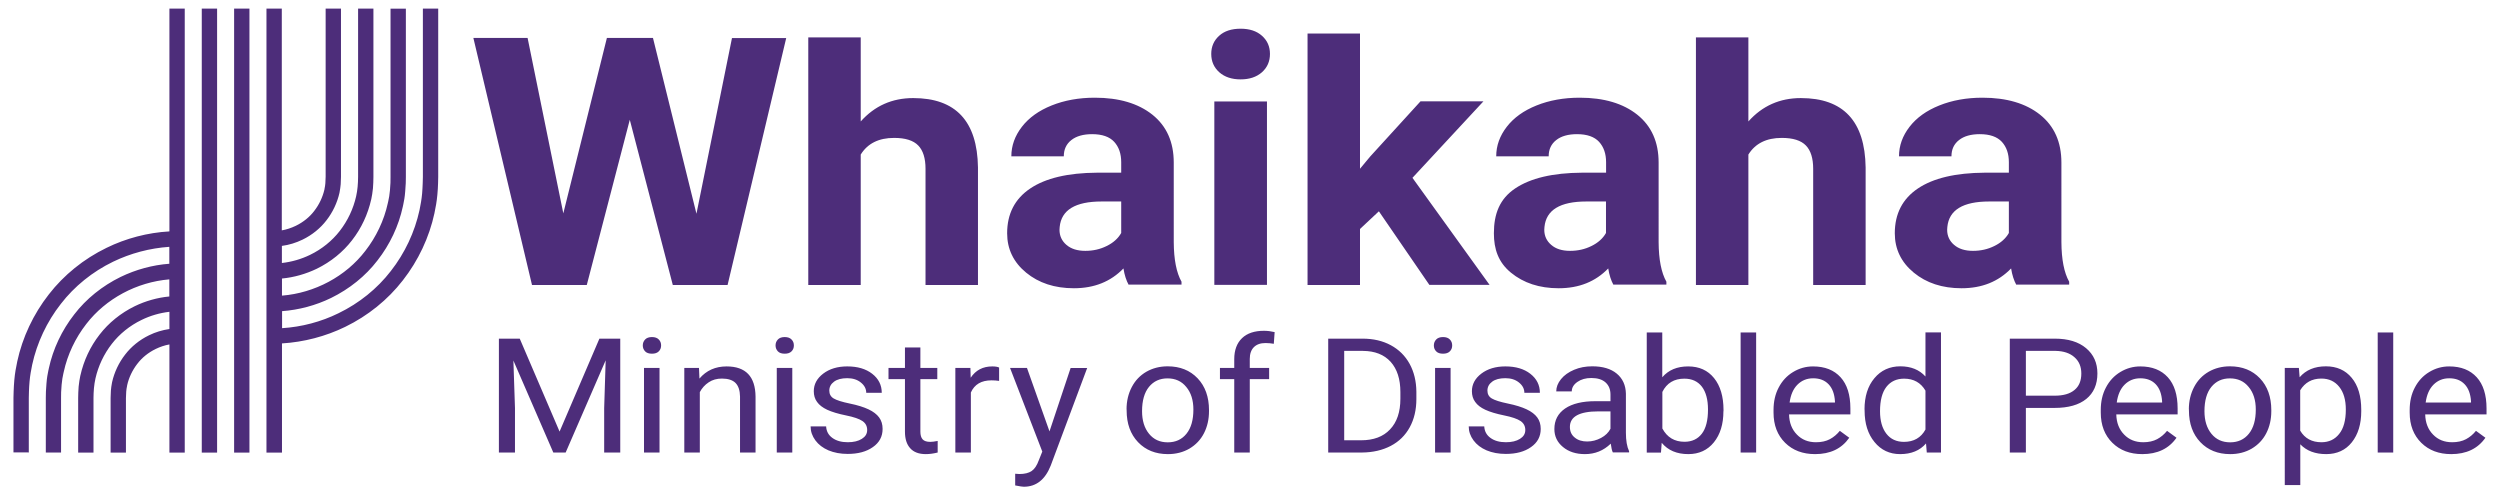
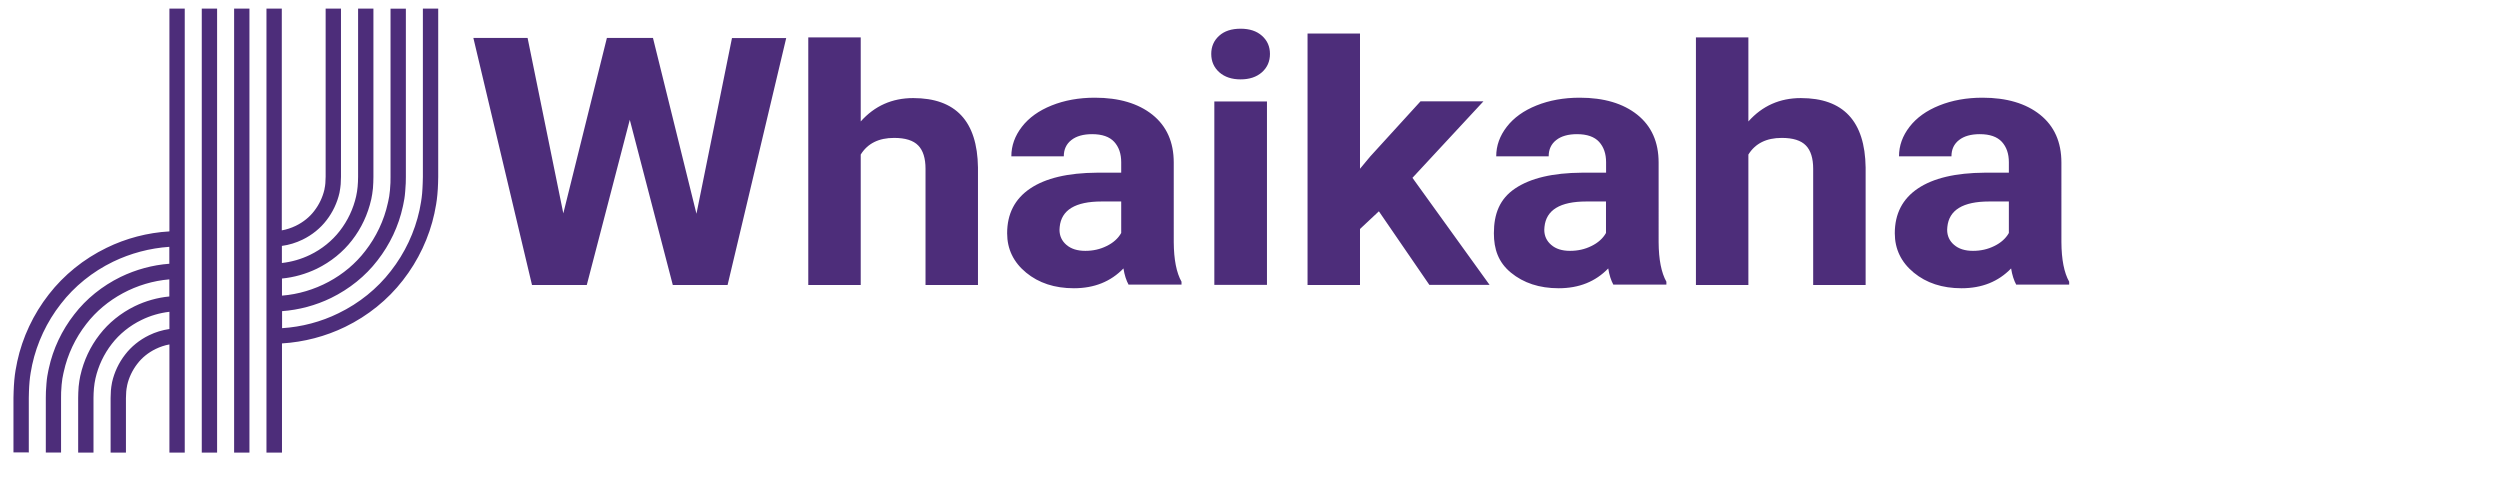
<svg xmlns="http://www.w3.org/2000/svg" version="1.1" id="a" x="0" y="0" viewBox="0 0 2673.9 529.8" xml:space="preserve">
  <style>
    .st0{fill:none;stroke:#4d2d7a;stroke-width:24.507;stroke-miterlimit:10}.st1{fill:#4d2d7a}
  </style>
  <path class="st0" d="M-1332.4 598.5v-97.6s.2-18.8 1.4-31.1 2.9-21.5 5-32.1c9.2-42.5 28.2-82.7 54.9-116.8 26.5-34.3 61.2-61.9 100.2-80.9 39-19 82.5-29.1 125.6-29.1m-.1 58.8c-68.9-.1-137.4 32.8-179.4 87.5-21.2 27.1-36.3 59-43.6 92.7-1.7 8.4-3 13.6-4 25.5-1 12.3-1.1 17.6-1.1 25.3v97.6m228.1-269.6c-51.2.1-101.8 24.2-133.1 64.9-15.7 20.2-26.9 43.8-32.3 68.7-1.2 6.3-2.3 11.8-3 18.9-.7 7.1-.8 12.4-.8 19.6v97.6m169.2-210.8c-16.9.1-33.2 4-48.1 11.3-14.9 7.2-28.5 17.8-38.6 31.1-10.2 13.2-17.5 28.5-21.1 44.6-.7 4.1-1.7 8.8-2 13.4-.4 6-.5 12.8-.5 12.8v97.6M-1048.5 598.5v-805.3m58.9 805.3v-805.3m58.9 805.3v-805.3m58.9 805.3v-805.3M-587.3-206.8V97.8s-.2 18.8-1.4 31.1-2.9 21.5-5 32.1c-9.2 42.5-28.2 82.7-54.9 116.8-26.5 34.3-61.2 61.9-100.2 80.9-39 19-82.5 29.1-125.6 29.1m0-59c68.9.1 137.4-32.8 179.4-87.5 21.2-27.1 36.3-59 43.6-92.7 1.7-8.4 3-13.6 4-25.5 1-12.3 1.1-17.6 1.1-25.3v-304.6m-228.1 476.7c51.2-.1 101.8-24.2 133.1-64.9 15.7-20.2 26.9-43.8 32.3-68.7 1.2-6.3 2.3-11.8 3-18.9.7-7.1.8-12.4.8-19.6v-304.6M-874.4 211c16.9-.1 33.2-4 48.1-11.3 14.9-7.2 28.5-17.8 38.6-31.1 10.2-13.2 17.5-28.5 21.1-44.6.7-4.1 1.7-8.8 2-13.4.4-6 .5-12.8.5-12.8v-304.6" />
  <path class="st1" d="M-490.6 108.8h14.4v472.9h-14.4zM-525.2 347.1c-23.5 1.3-46.8 7.3-67.9 17.6-24.2 11.8-45.4 28.9-61.3 49.5-16.4 20.9-28 45.6-33.6 71.5v.1c-1.2 6.1-2.3 11.9-3.1 19.6-.7 7.4-.9 18.4-.9 18.8v57.4h14.4v-57.3c0-.7.2-11 .8-17.6.7-7 1.7-12.3 2.8-18.1 5.1-23.7 15.8-46.4 30.9-65.6 14.6-18.9 34.1-34.6 56.3-45.4 19.1-9.4 40.3-14.9 61.6-16.1v20.2c-18 1.2-36.1 6-52.7 14-19.5 9.5-36.6 23.3-49.3 39.8-13.1 16.8-22.5 36.6-27 57.4v.1c-.2.8-.3 1.5-.5 2.2-.8 3.9-1.5 7.3-2 13.6-.6 7.4-.6 10.6-.7 15.2v57.7h14.4v-57.5c0-4.4.1-7.3.6-14.1.4-5.4 1-8.1 1.8-11.8.1-.7.3-1.5.5-2.3 4.1-18.6 12.4-36.4 24.3-51.5 21.3-27.6 55.3-45.6 90.6-48.2v20.3c-12.9 1.2-25.7 4.7-37.5 10.4-14.7 7.1-27.6 17.6-37.2 30.1-9.9 12.7-16.9 27.6-20.3 43.2l-.1.3c-.7 3.7-1.4 7.2-1.8 11.6-.4 4.5-.5 7.9-.5 12.1v57.4h14.4v-57.3c.1-4 .1-7 .5-10.9.4-3.8.9-6.8 1.6-10.3v-.1c3-13.5 9.1-26.4 17.6-37.4 8.3-10.8 19.4-19.8 32.1-25.9 9.9-4.8 20.5-7.8 31.3-8.9v20.3c-7.7 1-15.2 3.3-22.4 6.7-10.1 4.9-18.9 12-25.2 20.4-6.6 8.6-11.4 18.6-13.7 29l-.2 1.1c-.4 2.4-.9 5-1.1 7.8-.2 3.6-.3 7.7-.3 7.8v57.5h14.4v-57.3c0-.6.1-4.1.3-7.2.1-1.9.5-4.1.9-6.1l.1-.7c1.9-8.3 5.7-16.4 11-23.2l.1-.1c5-6.6 11.9-12.2 20.1-16.2 5.1-2.5 10.5-4.2 16.1-5.1v115.9h14.4V108.8H-525v238.3zM-456 108.8h14.4v472.9H-456zM-254.4 108.8v178.8c0 .8-.2 11-.8 17.6-.7 7-1.7 12.3-2.8 18.1-5.1 23.7-15.8 46.4-30.9 65.6-14.6 18.9-34.1 34.6-56.3 45.4-19.2 9.4-40.5 14.9-61.9 16.1v-20.2c18.1-1.2 36.3-6 53-14.1 19.5-9.5 36.6-23.3 49.3-39.8 13.1-16.8 22.5-36.6 27-57.4v-.1c.2-.8.3-1.5.5-2.2.8-3.9 1.5-7.3 2-13.6.6-7.4.6-10.6.7-15.2V108.7H-289v179c0 4.4-.1 7.3-.6 14.1-.4 5.4-1 8.1-1.8 11.8-.1.7-.3 1.5-.5 2.3-4.1 18.6-12.4 36.4-24.3 51.5-21.3 27.7-55.5 45.7-90.9 48.2v-20.3c13-1.1 26-4.7 37.9-10.5 14.7-7.1 27.6-17.6 37.2-30.1 9.9-12.7 16.9-27.6 20.3-43.2l.1-.3c.7-3.7 1.4-7.2 1.8-11.6.4-4.5.5-7.9.5-12.1v-179h-14.4v178.8c-.1 4-.1 7-.5 10.9-.4 3.8-.9 6.8-1.6 10.3v.1c-3 13.5-9.1 26.4-17.6 37.4-8.3 10.8-19.4 19.8-32.1 25.9-10 4.8-20.7 7.9-31.6 8.9v-20.3c7.9-1 15.5-3.2 22.7-6.8 10.1-4.9 18.9-12 25.2-20.4 6.6-8.6 11.4-18.6 13.7-29l.2-1.1c.4-2.4.9-5 1.1-7.8.2-3.6.3-7.7.3-7.8v-179h-14.4v178.8c0 .5-.1 4.1-.3 7.2-.1 1.9-.5 4.1-.9 6.1l-.1.8c-1.9 8.3-5.7 16.4-11 23.2l-.1.1c-5 6.6-11.9 12.2-20.1 16.2-5.2 2.5-10.7 4.3-16.4 5.2V108.8h-14.4v472.9h14.4V464.9c23.6-1.2 47-7.2 68.2-17.6 24.2-11.8 45.4-28.9 61.3-49.5 16.4-20.9 28-45.6 33.6-71.5v-.1c1.2-6.1 2.3-11.9 3.1-19.6.7-7.4.9-18.4.9-18.8v-179h-14.3z" />
  <g>
-     <path class="st1" d="m555.9 362.2 42.6 99.4 42.6-99.4h22.3V484h-17.2v-47.4l1.6-51.2L605 484h-13.2l-42.7-98.4 1.7 50.9V484h-17.2V362.2h22.3zM687.5 369.5c0-2.5.8-4.6 2.5-6.4 1.6-1.7 4.1-2.6 7.3-2.6s5.7.9 7.3 2.6c1.7 1.7 2.5 3.8 2.5 6.4 0 2.5-.8 4.6-2.5 6.3-1.7 1.7-4.1 2.5-7.3 2.5s-5.7-.8-7.3-2.5-2.5-3.8-2.5-6.3zM705.4 484h-16.6v-90.5h16.6V484zM747.6 393.5l.5 11.4c7.4-8.7 17.1-13 29-13 20.5 0 30.8 10.8 31 32.4V484h-16.6v-59.9c-.1-6.5-1.7-11.3-4.8-14.5-3.1-3.1-8-4.7-14.6-4.7-5.4 0-10.1 1.3-14.1 4-4.1 2.7-7.2 6.2-9.5 10.5V484h-16.6v-90.5h15.7zM829.5 369.5c0-2.5.8-4.6 2.5-6.4 1.6-1.7 4.1-2.6 7.3-2.6s5.7.9 7.3 2.6c1.7 1.7 2.5 3.8 2.5 6.4 0 2.5-.8 4.6-2.5 6.3s-4.1 2.5-7.3 2.5-5.7-.8-7.3-2.5-2.5-3.8-2.5-6.3zM847.4 484h-16.6v-90.5h16.6V484zM927.5 460c0-4.2-1.7-7.4-5.1-9.7-3.4-2.3-9.2-4.3-17.6-6-8.4-1.7-15-3.7-20-6-4.9-2.3-8.6-5.1-10.9-8.4-2.4-3.2-3.5-7.1-3.5-11.5 0-7.4 3.4-13.7 10.1-18.8 6.7-5.1 15.3-7.7 25.7-7.7 11 0 19.9 2.6 26.7 7.9 6.8 5.3 10.2 12.1 10.2 20.3h-16.6c0-4.2-1.9-7.9-5.8-11-3.8-3.1-8.7-4.6-14.5-4.6-6 0-10.7 1.2-14.1 3.7-3.4 2.5-5.1 5.7-5.1 9.6 0 3.7 1.6 6.6 4.7 8.4 3.2 1.9 8.9 3.7 17.1 5.4 8.3 1.7 15 3.8 20.1 6.2 5.1 2.4 8.9 5.3 11.4 8.7 2.5 3.4 3.7 7.5 3.7 12.3 0 8.1-3.5 14.6-10.4 19.4-6.9 4.9-15.9 7.3-26.9 7.3-7.8 0-14.6-1.3-20.6-3.8-6-2.6-10.6-6.1-14-10.7-3.4-4.6-5.1-9.6-5.1-14.9h16.6c.3 5.2 2.5 9.3 6.7 12.3 4.1 3 9.6 4.6 16.4 4.6 6.3 0 11.3-1.2 15.1-3.6s5.7-5.4 5.7-9.4zM984.4 371.6v21.9h18.1v12h-18.1v56.2c0 3.6.8 6.4 2.4 8.2 1.6 1.8 4.4 2.7 8.2 2.7 1.9 0 4.5-.3 7.9-1V484c-4.4 1.1-8.6 1.7-12.7 1.7-7.4 0-13-2.1-16.7-6.3-3.8-4.2-5.6-10.1-5.6-17.8v-56.1h-17.6v-12h17.6v-21.9h16.5zM1068.6 407.4c-2.5-.4-5.2-.6-8.1-.6-10.9 0-18.2 4.3-22.1 13V484h-16.6v-90.5h16.1l.3 10.5c5.4-8.1 13.1-12.1 23.1-12.1 3.2 0 5.7.4 7.3 1.2v14.3zM1122.5 461.4l22.6-67.8h17.7l-39 104.4c-6 15.1-15.6 22.6-28.7 22.6l-3.1-.3-6.2-1.1v-12.5l4.5.3c5.6 0 10-1.1 13.1-3.2 3.1-2.1 5.7-6 7.7-11.6l3.7-9.2-34.5-89.5h18.1l24.1 67.9zM1204.9 437.9c0-8.9 1.9-16.8 5.6-23.9 3.7-7.1 8.9-12.5 15.6-16.4 6.7-3.8 14.2-5.8 22.8-5.8 13.2 0 23.9 4.3 32 12.8 8.1 8.5 12.2 19.9 12.2 34v1.1c0 8.8-1.8 16.7-5.4 23.7-3.6 7-8.8 12.4-15.5 16.4-6.7 3.9-14.4 5.9-23.1 5.9-13.1 0-23.8-4.3-31.9-12.8-8.1-8.5-12.2-19.8-12.2-33.9v-1.1zm16.6 1.9c0 10 2.5 18.1 7.5 24.2 5 6.1 11.6 9.1 20 9.1s15.1-3.1 20-9.2c5-6.2 7.4-14.8 7.4-25.9 0-9.9-2.5-18-7.6-24.1-5-6.2-11.7-9.2-20.1-9.2-8.2 0-14.8 3-19.8 9.1-4.9 6-7.4 14.7-7.4 26zM1320.1 484v-78.5h-15.3v-12h15.3v-9.3c0-9.7 2.8-17.2 8.3-22.5 5.5-5.3 13.4-7.9 23.5-7.9 3.8 0 7.6.5 11.4 1.4l-.9 12.5c-2.8-.5-5.8-.8-8.9-.8-5.4 0-9.5 1.5-12.4 4.4-2.9 2.9-4.4 7.1-4.4 12.6v9.6h20.7v12h-20.7V484h-16.6zM1420.6 484V362.2h36.8c11.3 0 21.4 2.3 30.1 7 8.7 4.7 15.4 11.3 20.2 20 4.7 8.6 7.1 18.6 7.2 29.8v7.8c0 11.5-2.4 21.6-7.1 30.2-4.7 8.6-11.5 15.3-20.3 19.9-8.8 4.6-19.1 7-30.7 7.1h-36.2zm17.1-108.6v95.5h18.1c13.2 0 23.6-3.8 30.9-11.6 7.4-7.7 11.1-18.7 11.1-32.9v-7.1c0-13.8-3.5-24.6-10.4-32.3-7-7.7-16.8-11.6-29.6-11.7h-20.1zM1533.6 369.5c0-2.5.8-4.6 2.5-6.4 1.6-1.7 4.1-2.6 7.3-2.6s5.7.9 7.3 2.6c1.7 1.7 2.5 3.8 2.5 6.4 0 2.5-.8 4.6-2.5 6.3-1.7 1.7-4.1 2.5-7.3 2.5s-5.7-.8-7.3-2.5c-1.7-1.7-2.5-3.8-2.5-6.3zm17.9 114.5h-16.6v-90.5h16.6V484zM1631.4 460c0-4.2-1.7-7.4-5.1-9.7-3.4-2.3-9.2-4.3-17.6-6s-15-3.7-20-6-8.6-5.1-10.9-8.4c-2.4-3.2-3.5-7.1-3.5-11.5 0-7.4 3.4-13.7 10.1-18.8 6.7-5.1 15.3-7.7 25.7-7.7 11 0 19.9 2.6 26.7 7.9 6.8 5.3 10.2 12.1 10.2 20.3h-16.6c0-4.2-1.9-7.9-5.8-11-3.8-3.1-8.7-4.6-14.5-4.6-6 0-10.7 1.2-14.1 3.7-3.4 2.5-5.1 5.7-5.1 9.6 0 3.7 1.6 6.6 4.7 8.4 3.2 1.9 8.9 3.7 17.1 5.4 8.3 1.7 15 3.8 20.1 6.2 5.1 2.4 8.9 5.3 11.4 8.7 2.5 3.4 3.7 7.5 3.7 12.3 0 8.1-3.5 14.6-10.4 19.4-6.9 4.9-15.9 7.3-26.9 7.3-7.8 0-14.6-1.3-20.6-3.8-6-2.6-10.6-6.1-14-10.7-3.4-4.6-5.1-9.6-5.1-14.9h16.6c.3 5.2 2.5 9.3 6.7 12.3 4.1 3 9.6 4.6 16.4 4.6 6.3 0 11.3-1.2 15.1-3.6s5.7-5.4 5.7-9.4zM1725.1 484c-1-1.8-1.7-5-2.3-9.5-7.7 7.5-16.9 11.2-27.6 11.2-9.5 0-17.4-2.5-23.5-7.6-6.1-5-9.2-11.4-9.2-19.2 0-9.4 3.8-16.7 11.5-22 7.7-5.2 18.5-7.8 32.4-7.8h16.1V422c0-5.4-1.7-9.7-5.2-12.9-3.5-3.2-8.6-4.8-15.3-4.8-5.9 0-10.9 1.4-14.9 4.2-4 2.8-6 6.2-6 10.1h-16.6c0-4.5 1.7-8.9 5.1-13.1 3.4-4.2 8.1-7.5 14-10s12.3-3.7 19.4-3.7c11.2 0 19.9 2.6 26.2 7.8 6.3 5.2 9.6 12.4 9.8 21.5v41.7c0 8.3 1.1 14.9 3.4 19.8v1.3h-17.3zm-27.5-11.8c5.2 0 10.1-1.3 14.8-3.8s8-5.8 10.1-9.8V440h-13c-20.3 0-30.4 5.6-30.4 16.6 0 4.9 1.7 8.6 5.2 11.4 3.5 2.9 7.9 4.2 13.3 4.2zM1843.3 439.8c0 13.8-3.4 24.9-10.2 33.3-6.8 8.4-15.9 12.6-27.4 12.6-12.2 0-21.7-4-28.4-12.1l-.8 10.5h-15.2V355.6h16.6v47.9c6.7-7.8 15.9-11.6 27.7-11.6 11.8 0 21 4.2 27.7 12.5 6.7 8.3 10.1 19.7 10.1 34.1v1.3zm-16.5-1.8c0-10.5-2.2-18.7-6.5-24.4-4.4-5.7-10.6-8.6-18.8-8.6-10.9 0-18.8 4.7-23.5 14.2v39.1c5.1 9.5 13 14.2 23.7 14.2 7.9 0 14.1-2.9 18.5-8.6 4.4-5.7 6.6-14.3 6.6-25.9zM1878.3 484h-16.6V355.6h16.6V484zM1941.3 485.7c-13.1 0-23.8-4-32-12.1s-12.4-18.8-12.4-32.3v-2.8c0-9 1.8-17 5.5-24 3.7-7.1 8.8-12.6 15.4-16.6 6.6-4 13.7-6 21.4-6 12.6 0 22.4 3.9 29.4 11.6 7 7.7 10.5 18.8 10.5 33.3v6.4h-65.6c.2 8.9 3 16.1 8.4 21.6 5.3 5.5 12.1 8.2 20.4 8.2 5.8 0 10.8-1.1 14.9-3.3 4.1-2.2 7.6-5.2 10.6-8.9l10.1 7.4c-8.2 11.7-20.3 17.5-36.6 17.5zm-2-81.1c-6.7 0-12.3 2.3-16.8 6.8s-7.3 10.9-8.4 19.1h48.5v-1.2c-.5-7.9-2.7-14-6.8-18.3-4.1-4.3-9.6-6.4-16.5-6.4zM1994.2 438c0-13.9 3.5-25.1 10.6-33.5 7-8.4 16.3-12.7 27.7-12.7 11.3 0 20.3 3.6 26.9 10.9v-47.2h16.6V484h-15.2l-.8-9.7c-6.6 7.6-15.8 11.4-27.7 11.4-11.2 0-20.4-4.3-27.4-12.9-7.1-8.6-10.6-19.8-10.6-33.6V438zm16.6 1.8c0 10.3 2.3 18.3 6.8 24.1 4.5 5.8 10.8 8.7 18.8 8.7 10.5 0 18.2-4.4 23-13.2v-41.6c-5-8.5-12.6-12.8-22.8-12.8-8.1 0-14.4 2.9-19 8.8-4.5 5.8-6.8 14.5-6.8 26zM2166.8 436.4V484h-17.2V362.2h48.1c14.3 0 25.4 3.4 33.5 10.2 8.1 6.8 12.1 15.8 12.1 27 0 11.8-4 20.9-11.9 27.3-7.9 6.4-19.2 9.6-34 9.6h-30.6zm0-13.2h30.9c9.2 0 16.2-2 21.1-6.1 4.9-4 7.3-9.9 7.3-17.6 0-7.3-2.4-13.1-7.3-17.4-4.9-4.4-11.6-6.6-20.1-6.8h-31.9v47.9zM2291.3 485.7c-13.1 0-23.8-4-32-12.1s-12.4-18.8-12.4-32.3v-2.8c0-9 1.8-17 5.5-24 3.7-7.1 8.8-12.6 15.4-16.6 6.6-4 13.7-6 21.4-6 12.6 0 22.4 3.9 29.4 11.6 7 7.7 10.5 18.8 10.5 33.3v6.4h-65.6c.2 8.9 3 16.1 8.4 21.6 5.3 5.5 12.1 8.2 20.4 8.2 5.8 0 10.8-1.1 14.9-3.3 4.1-2.2 7.6-5.2 10.6-8.9l10.1 7.4c-8.2 11.7-20.4 17.5-36.6 17.5zm-2.1-81.1c-6.7 0-12.3 2.3-16.8 6.8s-7.3 10.9-8.4 19.1h48.5v-1.2c-.5-7.9-2.7-14-6.8-18.3-4.1-4.3-9.6-6.4-16.5-6.4zM2341.1 437.9c0-8.9 1.9-16.8 5.6-23.9 3.7-7.1 8.9-12.5 15.6-16.4 6.7-3.8 14.2-5.8 22.8-5.8 13.2 0 23.9 4.3 32 12.8 8.1 8.5 12.2 19.9 12.2 34v1.1c0 8.8-1.8 16.7-5.4 23.7-3.6 7-8.8 12.4-15.5 16.4-6.7 3.9-14.4 5.9-23.1 5.9-13.1 0-23.8-4.3-31.9-12.8-8.1-8.5-12.2-19.8-12.2-33.9v-1.1zm16.7 1.9c0 10 2.5 18.1 7.5 24.2 5 6.1 11.6 9.1 20 9.1s15.1-3.1 20-9.2c5-6.2 7.4-14.8 7.4-25.9 0-9.9-2.5-18-7.6-24.1-5-6.2-11.7-9.2-20.1-9.2-8.2 0-14.8 3-19.8 9.1-4.9 6-7.4 14.7-7.4 26zM2525.5 439.8c0 13.8-3.4 24.9-10.1 33.3-6.7 8.4-15.9 12.6-27.4 12.6-11.8 0-21-3.5-27.7-10.5v43.6h-16.6V393.5h15.1l.8 10c6.7-7.8 16.1-11.7 28.1-11.7 11.6 0 20.8 4.1 27.6 12.3 6.8 8.2 10.2 19.6 10.2 34.2v1.5zM2509 438c0-10.2-2.3-18.3-7-24.2-4.7-5.9-11-8.9-19.2-8.9-10 0-17.5 4.2-22.6 12.5v43.2c4.9 8.3 12.5 12.4 22.7 12.4 7.9 0 14.2-2.9 18.9-8.8 4.8-5.8 7.2-14.6 7.2-26.2zM2559.7 484h-16.6V355.6h16.6V484zM2621.7 485.7c-13.1 0-23.8-4-32-12.1s-12.4-18.8-12.4-32.3v-2.8c0-9 1.8-17 5.5-24 3.7-7.1 8.8-12.6 15.4-16.6 6.6-4 13.7-6 21.4-6 12.6 0 22.4 3.9 29.4 11.6 7 7.7 10.5 18.8 10.5 33.3v6.4h-65.6c.2 8.9 3 16.1 8.4 21.6 5.3 5.5 12.1 8.2 20.4 8.2 5.8 0 10.8-1.1 14.9-3.3 4.1-2.2 7.6-5.2 10.6-8.9l10.1 7.4c-8.2 11.7-20.4 17.5-36.6 17.5zm-2.1-81.1c-6.7 0-12.3 2.3-16.8 6.8s-7.3 10.9-8.4 19.1h48.5v-1.2c-.5-7.9-2.7-14-6.8-18.3-4.1-4.3-9.5-6.4-16.5-6.4z" />
    <g>
      <path class="st1" d="m744.9 228.6 38-187.9h58l-62.7 264.1h-58.6l-46-176.7-46 176.7H569L506.3 40.6h58l38.2 187.6 46.6-187.6h49.3l46.5 188zM920.6 129.9c14.9-16.7 33.6-25 56.1-25 45.5 0 68.6 24.7 69.3 74.2v125.7h-56.1V180.5c0-11.2-2.6-19.6-7.8-24.9-5.2-5.4-13.8-8.1-25.8-8.1-16.4 0-28.3 5.9-35.7 17.8v139.5h-56.1V40h56.1v89.9zM1207.2 304.7c-2.6-4.7-4.5-10.6-5.6-17.6-13.6 14.1-31.2 21.2-53 21.2-20.6 0-37.6-5.6-51.1-16.7s-20.3-25.2-20.3-42.1c0-20.8 8.2-36.8 24.7-47.9 16.5-11.1 40.3-16.7 71.5-16.9h25.8v-11.2c0-9.1-2.5-16.3-7.5-21.8-5-5.4-12.8-8.2-23.6-8.2-9.4 0-16.9 2.1-22.2 6.3-5.4 4.2-8.1 10-8.1 17.4h-56.1c0-11.4 3.8-21.9 11.3-31.6 7.5-9.7 18.1-17.3 31.8-22.8s29.1-8.3 46.2-8.3c25.9 0 46.4 6.1 61.6 18.2 15.2 12.2 22.8 29.2 22.8 51.2V259c.1 18.6 2.9 32.7 8.3 42.3v3.1h-56.5zm-46.4-36.4c8.3 0 15.9-1.7 22.9-5.2 7-3.4 12.2-8.1 15.5-13.9v-33.7h-21c-28.1 0-43 9.1-44.8 27.2l-.2 3.1c0 6.5 2.5 11.9 7.4 16.1 5 4.3 11.7 6.4 20.2 6.4zM1295.5 57.7c0-7.9 2.8-14.3 8.4-19.4 5.6-5.1 13.3-7.6 23-7.6 9.6 0 17.2 2.5 22.9 7.6 5.7 5.1 8.5 11.5 8.5 19.4 0 8-2.9 14.5-8.6 19.6-5.8 5.1-13.4 7.6-22.8 7.6s-17-2.5-22.8-7.6c-5.7-5.1-8.6-11.6-8.6-19.6zm59.6 247h-56.3V108.5h56.3v196.2zM1474.8 226l-20.2 18.9v59.9h-56.1V35.9h56.1v144.6l10.9-13.1 53.8-59h67.3l-75.9 81.8 82.5 114.5h-64.4l-54-78.7zM1725.7 304.7c-2.6-4.7-4.5-10.6-5.6-17.6-13.6 14.1-31.2 21.2-53 21.2-20.6 0-37.6-5.6-51.1-16.7s-18.2-25.2-18.2-42.1c0-20.8 6.2-36.8 22.7-47.9 16.5-11.1 40.3-16.7 71.5-16.9h25.8v-11.2c0-9.1-2.5-16.3-7.5-21.8-5-5.4-12.8-8.2-23.6-8.2-9.4 0-16.9 2.1-22.2 6.3-5.4 4.2-8.1 10-8.1 17.4h-56.1c0-11.4 3.8-21.9 11.3-31.6 7.5-9.7 18.1-17.3 31.8-22.8s29.1-8.3 46.2-8.3c25.9 0 46.4 6.1 61.6 18.2 15.2 12.2 22.8 29.2 22.8 51.2V259c.1 18.6 2.9 32.7 8.3 42.3v3.1h-56.6zm-46.4-36.4c8.3 0 15.9-1.7 22.9-5.2 7-3.4 12.2-8.1 15.5-13.9v-33.7h-21c-28.1 0-43 9.1-44.8 27.2l-.2 3.1c0 6.5 2.5 11.9 7.4 16.1 4.9 4.3 11.6 6.4 20.2 6.4zM1870 129.9c14.9-16.7 33.6-25 56.1-25 45.5 0 68.6 24.7 69.3 74.2v125.7h-56.1V180.5c0-11.2-2.6-19.6-7.8-24.9-5.2-5.4-13.8-8.1-25.8-8.1-16.4 0-28.3 5.9-35.7 17.8v139.5h-56.1V40h56.1v89.9zM2156.6 304.7c-2.6-4.7-4.5-10.6-5.6-17.6-13.6 14.1-31.2 21.2-53 21.2-20.6 0-37.6-5.6-51.1-16.7s-20.3-25.2-20.3-42.1c0-20.8 8.2-36.8 24.7-47.9 16.5-11.1 40.3-16.7 71.5-16.9h25.8v-11.2c0-9.1-2.5-16.3-7.5-21.8-5-5.4-12.8-8.2-23.6-8.2-9.4 0-16.9 2.1-22.2 6.3-5.4 4.2-8.1 10-8.1 17.4h-56.1c0-11.4 3.8-21.9 11.3-31.6 7.5-9.7 18.1-17.3 31.8-22.8s29.1-8.3 46.2-8.3c25.9 0 46.4 6.1 61.6 18.2 15.2 12.2 22.8 29.2 22.8 51.2V259c.1 18.6 2.9 32.7 8.3 42.3v3.1h-56.5zm-46.4-36.4c8.3 0 15.9-1.7 22.9-5.2 7-3.4 12.2-8.1 15.5-13.9v-33.7h-21c-28.1 0-43 9.1-44.8 27.2l-.2 3.1c0 6.5 2.5 11.9 7.4 16.1 5 4.3 11.7 6.4 20.2 6.4z" />
    </g>
    <g>
      <path class="st1" d="M215.8 9.2h16.4v474.9h-16.4zM181.2 484.1V368.4c-5.1.9-10 2.6-14.6 4.8-8 3.9-14.8 9.4-19.7 15.9l-.1.1c-5.2 6.8-9 14.7-10.8 22.9l-.1.7c-.4 2.1-.8 4.1-.9 6-.2 3.1-.3 6.7-.3 7.1v58.2h-16.4v-58.5c0-.8.1-4.5.3-7.9.2-2.9.7-5.6 1.1-7.9l.2-1.1c2.4-10.6 7.2-20.8 13.9-29.4 6.5-8.5 15.3-15.7 25.6-20.7 6.9-3.4 14.3-5.6 21.8-6.7v-18.4c-10.4 1.2-20.4 4.1-29.8 8.7-12.6 6.1-23.6 15-31.8 25.6-8.5 10.9-14.5 23.7-17.5 37-.7 3.5-1.3 6.5-1.6 10.2-.4 3.9-.4 6.8-.5 10.8v58.3H83.6v-58.4c.1-4.3.1-7.6.5-12.2.4-4.5 1.1-8 1.8-11.7l.1-.3c3.5-15.7 10.5-30.8 20.5-43.6 9.7-12.6 22.7-23.1 37.6-30.4 11.5-5.6 24.3-9.2 37-10.4v-18.3c-34.9 2.9-68 20.7-88.8 47.7-11.7 15-20.1 32.7-24.1 51.1l-.5 2.2c-.8 3.7-1.3 6.3-1.8 11.7-.6 6.8-.6 9.7-.6 14V484H49v-58.7c0-4.6.1-7.8.7-15.2.5-6.4 1.2-9.7 2-13.7.1-.7.3-1.5.5-2.2v-.1c4.5-20.9 13.9-40.8 27.2-57.8 12.8-16.7 30-30.5 49.6-40.1 16.3-7.9 34.3-12.8 52.1-14.1V264c-20.8 1.4-41.5 6.9-60.1 15.9-22.1 10.7-41.4 26.3-55.9 45.1-15 19.1-25.6 41.7-30.7 65.2-1.1 5.7-2.2 11-2.8 17.9-.6 6.2-.8 15.7-.8 17.5v58.3H14.4v-58.4c0-.5.2-11.4.9-18.9.7-7.8 1.8-13.5 3.1-19.7v-.1c5.6-26 17.3-50.8 33.8-71.9 16.1-20.8 37.4-38 61.7-49.8 20.8-10.2 44-16.3 67.3-17.6V9.2h16.4v474.9h-16.4zM250.4 9.2h16.4v474.9h-16.4zM285 484.1V9.2h16.4v237.2c5.2-.9 10.2-2.6 15-4.9 8-3.9 14.8-9.4 19.7-15.9 5.3-6.8 9-14.7 10.9-22.9l.1-.7c.4-2 .8-4.1.9-6 .2-3 .3-6.5.3-7.1V9.2h16.4v180c0 .8-.1 4.5-.3 7.9-.2 2.8-.7 5.5-1.1 7.9l-.2 1.2c-2.4 10.6-7.2 20.8-13.9 29.4-6.5 8.5-15.3 15.7-25.6 20.7-7 3.4-14.5 5.7-22.1 6.7v18.3c10.5-1.2 20.6-4.1 30.1-8.7 12.6-6.1 23.6-15 31.8-25.6 8.5-10.9 14.5-23.7 17.5-37 .7-3.5 1.3-6.5 1.6-10.2.4-3.9.4-6.8.5-10.8V9.2h16.4v180c-.1 4.3-.1 7.6-.5 12.2-.4 4.5-1.1 8-1.8 11.7l-.1.3c-3.5 15.7-10.5 30.8-20.5 43.6-9.7 12.6-22.7 23.1-37.6 30.4-11.6 5.6-24.5 9.3-37.3 10.5v18.3c35-2.8 68.3-20.6 89.1-47.8 11.7-15 20.1-32.7 24.1-51.1.2-.8.3-1.5.5-2.2.8-3.7 1.3-6.3 1.8-11.7.6-6.8.6-9.7.6-14V9.3h16.4v180.2c0 4.5-.1 7.8-.7 15.2-.5 6.4-1.2 9.8-2 13.7l-.5 2.4c-4.5 20.9-13.9 40.8-27.2 57.8-12.8 16.7-30 30.5-49.6 40.1-16.4 8-34.5 12.8-52.4 14.1V351c20.9-1.3 41.8-6.8 60.4-16 22.1-10.7 41.4-26.3 55.9-45.1 15-19.1 25.6-41.7 30.7-65.2 1.1-5.7 2.2-11 2.8-17.9.6-6.7.8-17.1.8-17.5V9.2h16.4v180c0 .1-.1 11.3-.9 18.9-.7 7.8-1.8 13.5-3.1 19.7v.1c-5.6 26-17.3 50.8-33.8 71.9-16.1 20.8-37.4 38-61.7 49.8-20.9 10.2-44.3 16.3-67.6 17.7v116.8H285z" />
    </g>
  </g>
</svg>